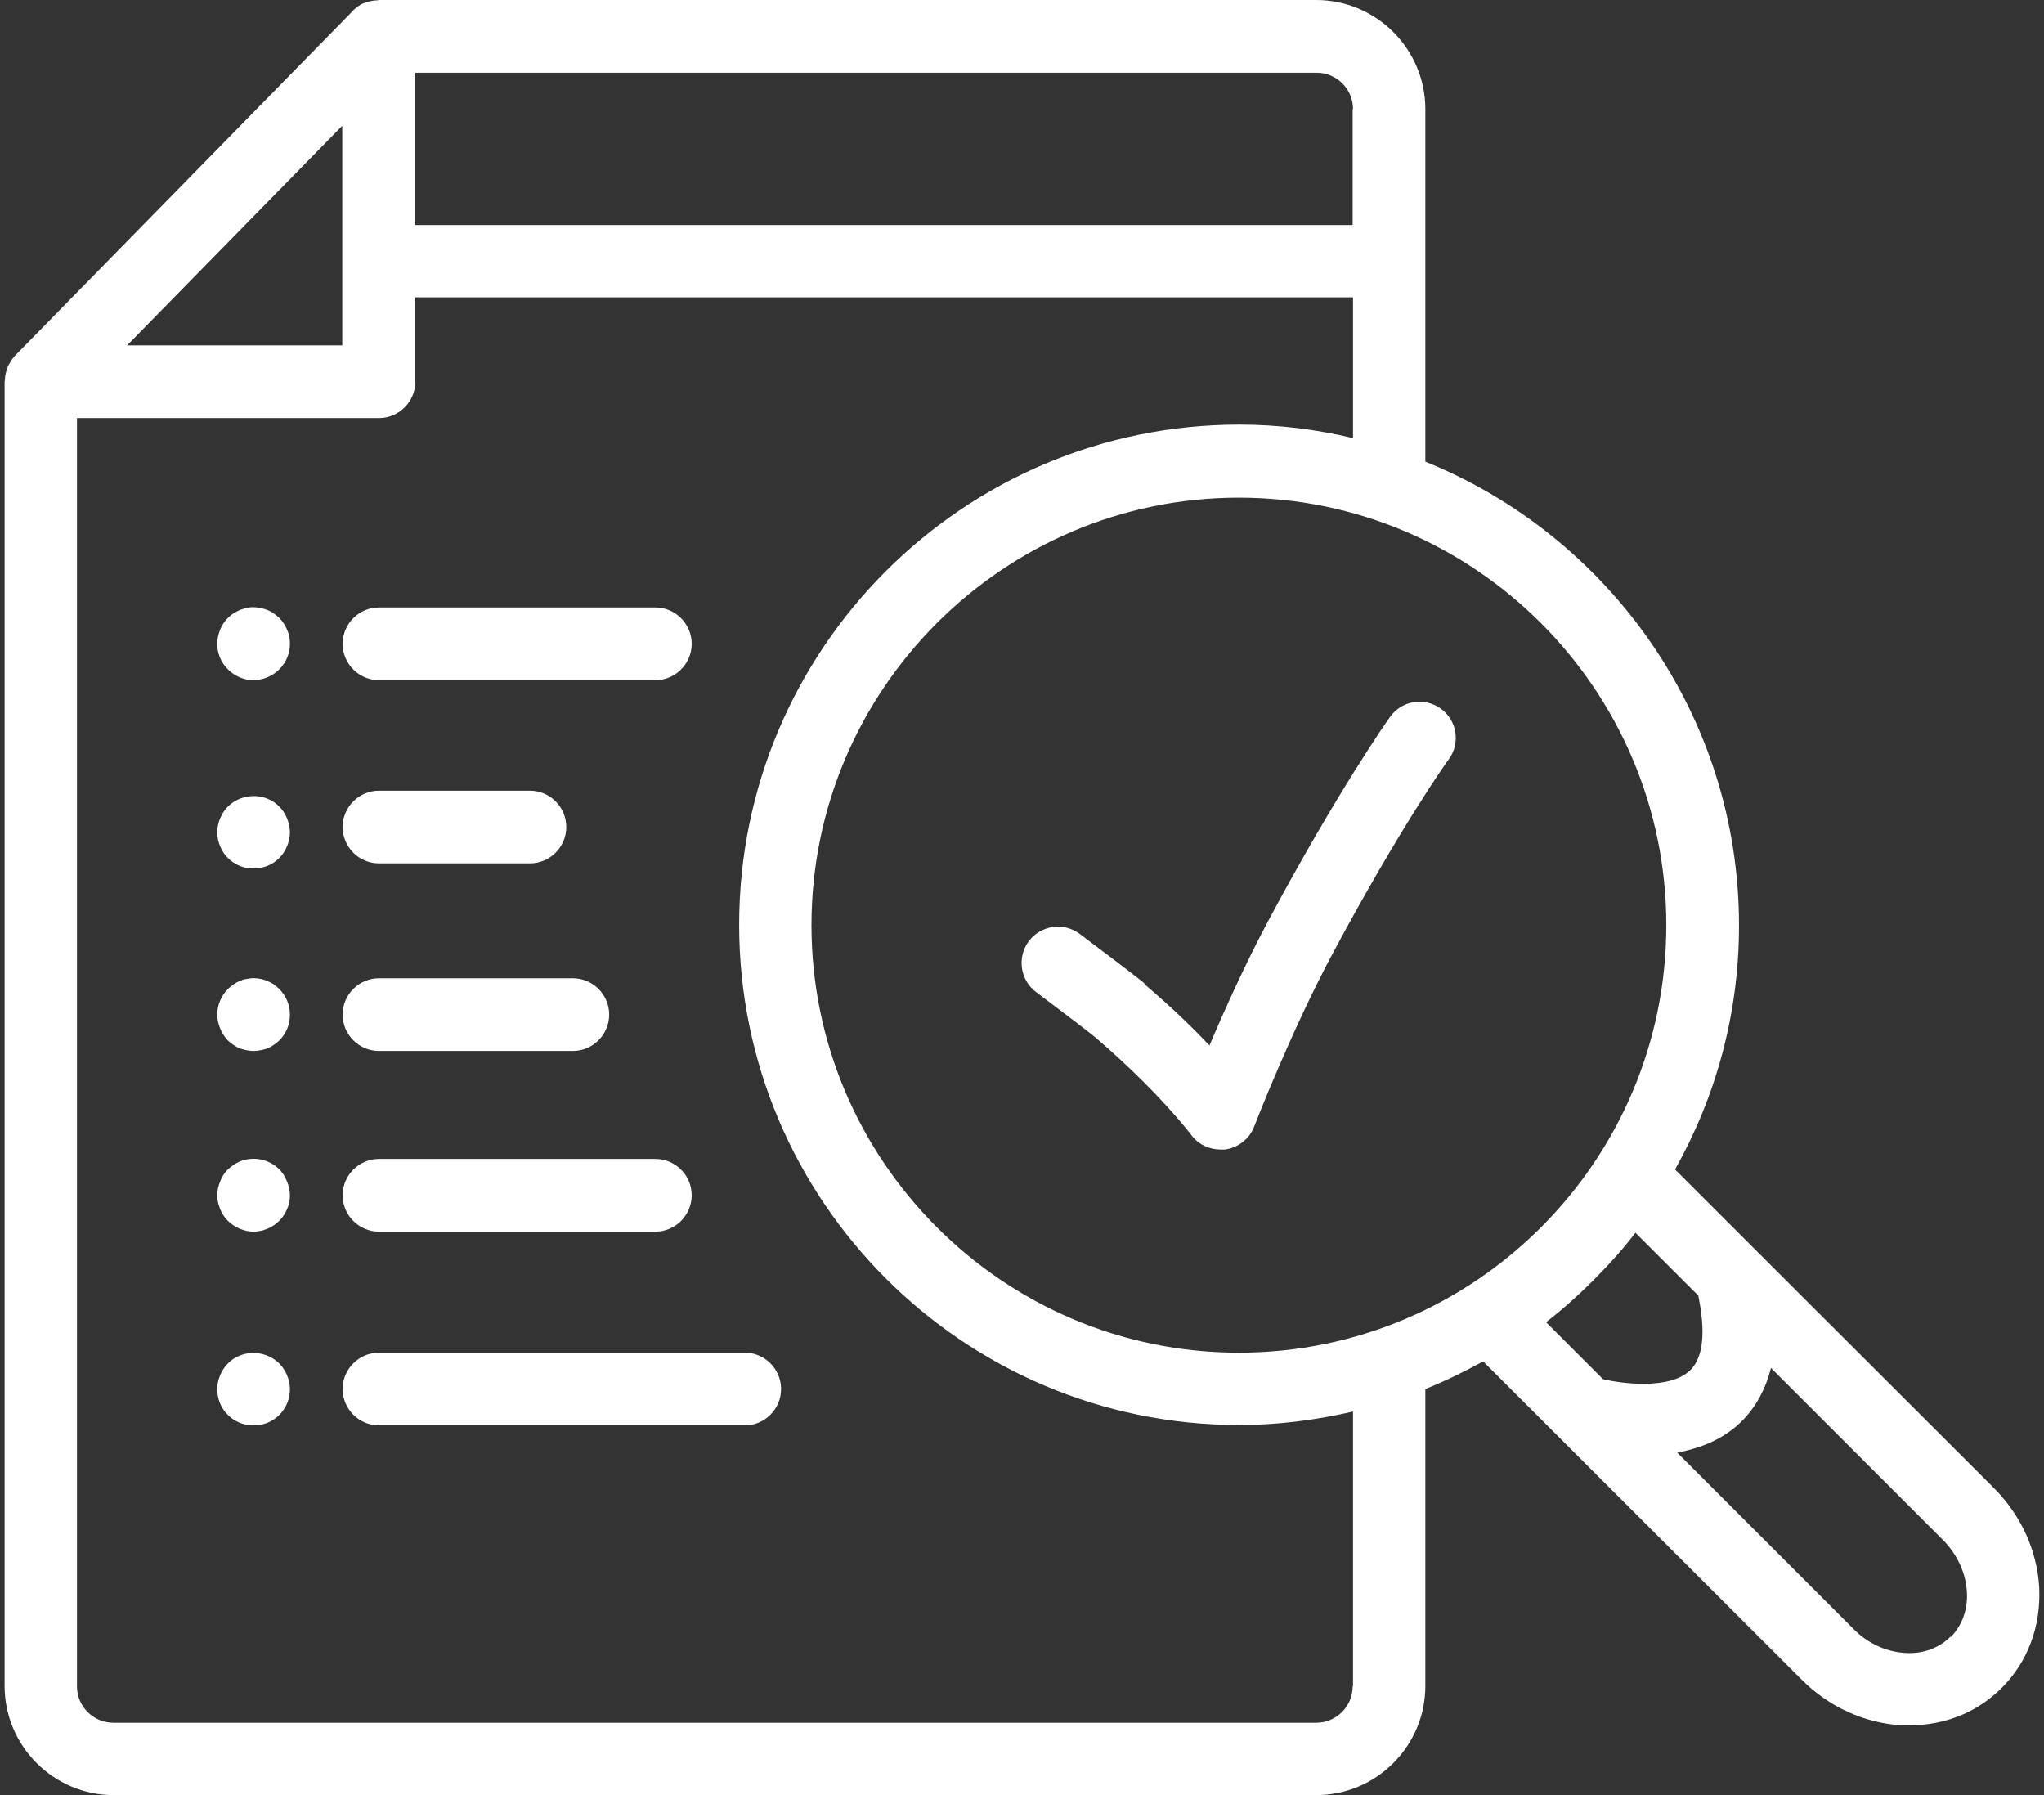
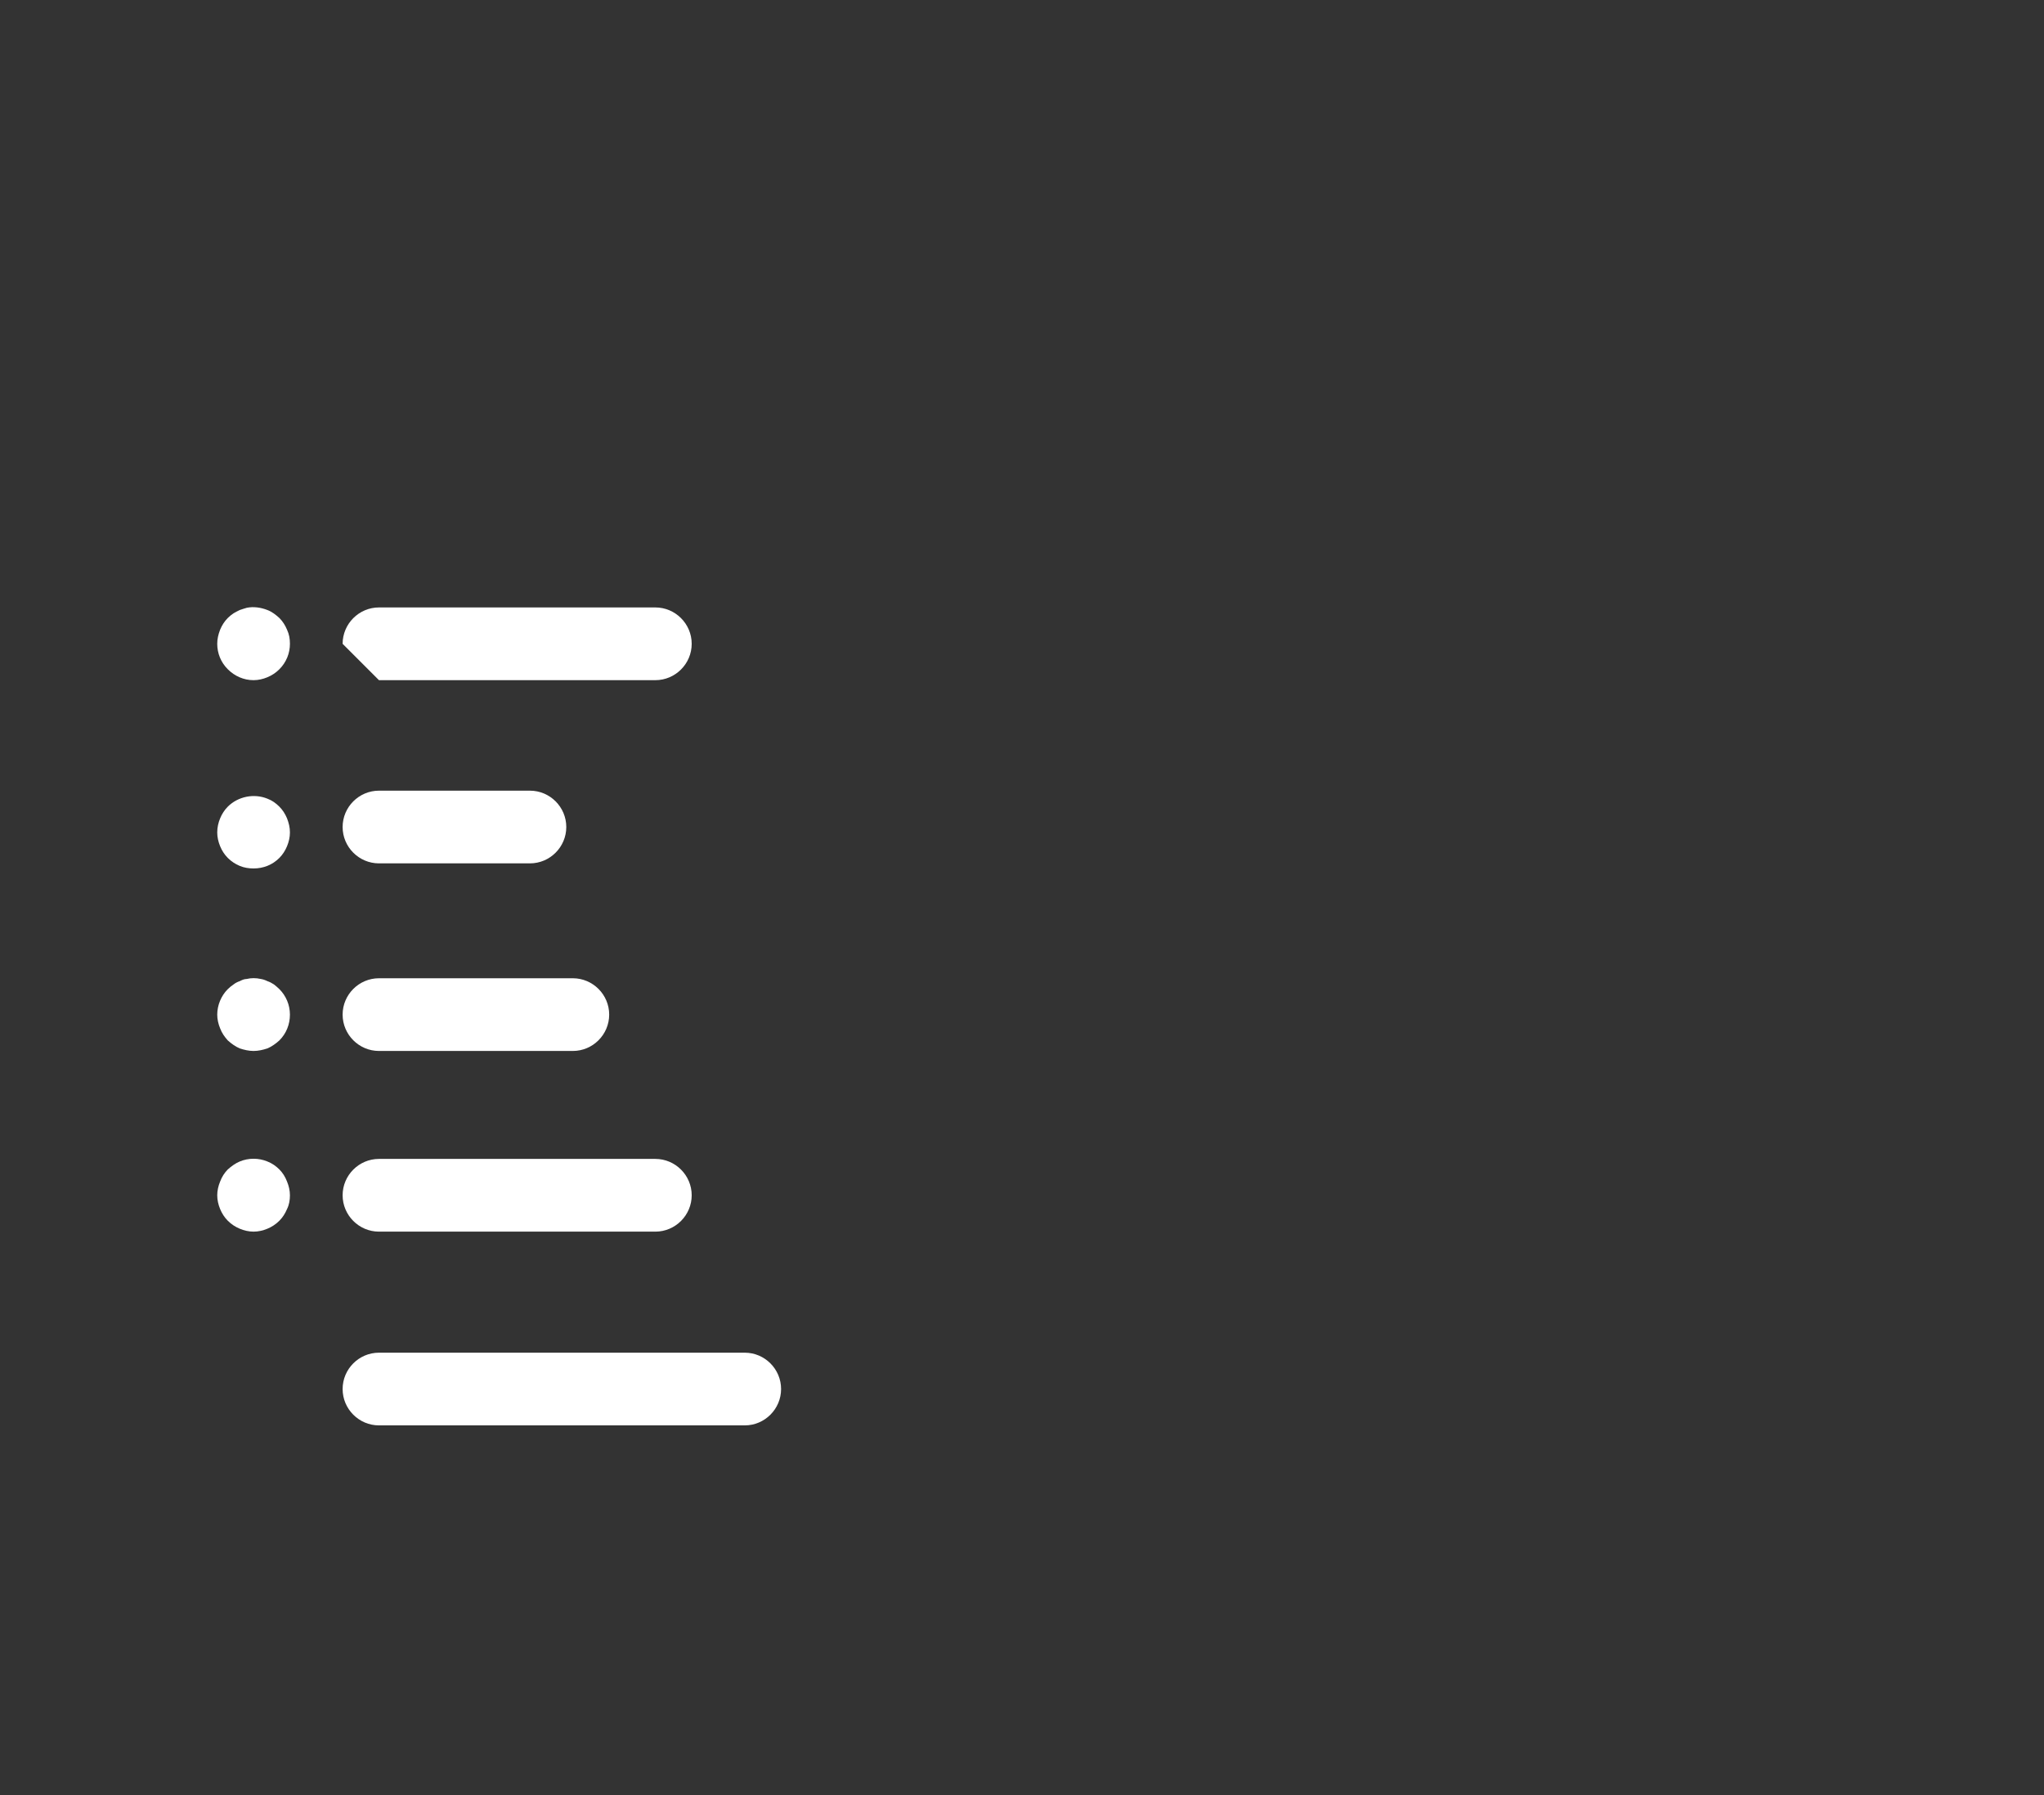
<svg xmlns="http://www.w3.org/2000/svg" width="82" height="72" viewBox="0 0 82 72" fill="none">
  <rect x="0" y="0" width="82" height="72" fill="#333333" stroke="none" />
-   <path d="M79.986 59.679L67.198 46.906C68.831 44.005 69.765 40.666 69.765 37.123C69.765 28.71 64.545 21.492 57.181 18.518V4.374C57.181 1.968 55.213 0 52.807 0H15.203C15.203 0 15.145 0.015 15.116 0.015C14.985 0.015 14.853 0.044 14.722 0.087C14.678 0.102 14.635 0.117 14.576 0.131C14.445 0.19 14.314 0.277 14.212 0.379C14.197 0.379 14.183 0.408 14.168 0.423L0.593 14.275C0.477 14.406 0.389 14.552 0.316 14.697C0.302 14.741 0.287 14.785 0.272 14.829C0.229 14.96 0.2 15.077 0.2 15.208C0.2 15.237 0.185 15.266 0.185 15.295V67.626C0.185 70.032 2.153 72 4.559 72H52.807C55.213 72 57.181 70.032 57.181 67.626V55.713C57.983 55.392 58.756 55.013 59.5 54.605L72.287 67.378C73.381 68.472 74.81 69.113 76.282 69.201C76.384 69.201 76.486 69.201 76.603 69.201C78.032 69.201 79.33 68.676 80.306 67.699C81.356 66.649 81.881 65.22 81.808 63.674C81.721 62.187 81.079 60.773 79.986 59.679ZM66.848 37.108C66.848 46.571 59.15 54.255 49.701 54.255C40.253 54.255 32.554 46.556 32.554 37.108C32.554 27.66 40.253 19.961 49.701 19.961C59.15 19.961 66.848 27.66 66.848 37.108ZM54.265 4.374V9.026H16.661V2.916H52.822C53.624 2.916 54.28 3.572 54.28 4.374H54.265ZM13.731 5.03V13.852H5.099L13.745 5.03H13.731ZM54.265 67.64C54.265 68.442 53.609 69.098 52.807 69.098H4.545C3.743 69.098 3.087 68.442 3.087 67.64V16.768H15.203C16.005 16.768 16.661 16.112 16.661 15.31V11.927H54.28V17.57C52.807 17.22 51.291 17.03 49.716 17.03C38.649 17.03 29.653 26.027 29.653 37.094C29.653 48.16 38.649 57.157 49.716 57.157C51.291 57.157 52.807 56.953 54.28 56.617V67.626L54.265 67.64ZM63.932 51.339C64.647 50.624 65.201 49.983 65.609 49.444L68.132 51.966C68.35 53.045 68.452 54.328 67.811 54.955C66.98 55.772 64.982 55.48 64.311 55.32L62.022 53.03C62.562 52.622 63.203 52.068 63.918 51.354L63.932 51.339ZM78.251 65.643C77.799 66.095 77.157 66.343 76.443 66.299C75.67 66.255 74.926 65.92 74.343 65.322L67.286 58.265C68.19 58.09 69.094 57.755 69.838 57.04C70.435 56.457 70.829 55.728 71.048 54.868L77.93 61.75C78.513 62.333 78.863 63.077 78.907 63.849C78.951 64.549 78.717 65.191 78.265 65.657L78.251 65.643Z" fill="white" />
  <path d="M11.208 32.355C11.062 32.209 10.917 32.107 10.727 32.034C10.188 31.815 9.546 31.946 9.138 32.355C9.007 32.486 8.904 32.646 8.832 32.821C8.759 32.996 8.715 33.186 8.715 33.39C8.715 33.579 8.759 33.769 8.832 33.944C8.904 34.119 9.007 34.279 9.138 34.41C9.284 34.556 9.444 34.658 9.619 34.731C9.794 34.804 9.983 34.833 10.173 34.833C10.567 34.833 10.931 34.688 11.208 34.41C11.339 34.279 11.441 34.119 11.514 33.944C11.587 33.769 11.631 33.579 11.631 33.39C11.631 33.186 11.587 33.011 11.514 32.821C11.441 32.646 11.339 32.486 11.208 32.355Z" fill="white" />
  <path d="M11.208 24.788C11.062 24.656 10.917 24.54 10.727 24.467C10.465 24.365 10.173 24.321 9.896 24.379C9.794 24.408 9.706 24.438 9.619 24.467C9.531 24.51 9.444 24.554 9.371 24.598C9.284 24.656 9.211 24.715 9.138 24.788C9.007 24.919 8.904 25.079 8.832 25.254C8.759 25.444 8.715 25.619 8.715 25.823C8.715 26.202 8.861 26.566 9.138 26.843C9.415 27.12 9.779 27.281 10.173 27.281C10.363 27.281 10.552 27.237 10.727 27.164C10.902 27.091 11.062 26.989 11.208 26.843C11.485 26.566 11.631 26.202 11.631 25.823C11.631 25.619 11.602 25.444 11.514 25.254C11.441 25.079 11.339 24.919 11.208 24.788Z" fill="white" />
  <path d="M10.989 39.484C10.902 39.426 10.815 39.382 10.727 39.353C10.64 39.309 10.552 39.28 10.465 39.266C10.275 39.222 10.071 39.222 9.896 39.266C9.794 39.266 9.706 39.309 9.619 39.353C9.531 39.382 9.444 39.426 9.371 39.484C9.284 39.543 9.211 39.601 9.138 39.674C8.875 39.936 8.715 40.316 8.715 40.695C8.715 40.884 8.759 41.074 8.832 41.249C8.904 41.438 9.007 41.584 9.138 41.73C9.284 41.861 9.444 41.978 9.619 42.051C9.794 42.109 9.983 42.153 10.173 42.153C10.363 42.153 10.552 42.109 10.727 42.051C10.902 41.978 11.062 41.861 11.208 41.73C11.485 41.453 11.631 41.088 11.631 40.695C11.631 40.301 11.471 39.936 11.208 39.674C11.135 39.601 11.062 39.543 10.989 39.484Z" fill="white" />
  <path d="M11.208 46.906C11.077 46.775 10.917 46.659 10.727 46.586C10.377 46.44 9.969 46.44 9.619 46.586C9.444 46.659 9.284 46.775 9.138 46.906C9.007 47.038 8.904 47.198 8.832 47.388C8.759 47.563 8.715 47.752 8.715 47.942C8.715 48.131 8.759 48.321 8.832 48.496C8.904 48.671 9.007 48.831 9.138 48.962C9.284 49.108 9.444 49.21 9.619 49.283C9.794 49.356 9.983 49.4 10.173 49.4C10.363 49.4 10.552 49.356 10.727 49.283C10.902 49.21 11.062 49.108 11.208 48.962C11.339 48.831 11.441 48.671 11.514 48.496C11.602 48.321 11.631 48.131 11.631 47.942C11.631 47.752 11.587 47.563 11.514 47.388C11.441 47.198 11.339 47.038 11.208 46.906Z" fill="white" />
-   <path d="M11.208 54.693C10.8 54.285 10.158 54.153 9.619 54.372C9.429 54.445 9.284 54.547 9.138 54.693C9.007 54.824 8.904 54.984 8.832 55.159C8.759 55.334 8.715 55.524 8.715 55.714C8.715 56.107 8.861 56.472 9.138 56.749C9.415 57.026 9.779 57.172 10.173 57.172C10.567 57.172 10.931 57.026 11.208 56.749C11.485 56.472 11.631 56.107 11.631 55.714C11.631 55.524 11.587 55.334 11.514 55.159C11.441 54.984 11.339 54.824 11.208 54.693Z" fill="white" />
-   <path d="M15.203 27.281H26.291C27.093 27.281 27.749 26.625 27.749 25.823C27.749 25.021 27.093 24.364 26.291 24.364H15.203C14.401 24.364 13.745 25.021 13.745 25.823C13.745 26.625 14.401 27.281 15.203 27.281Z" fill="white" />
+   <path d="M15.203 27.281H26.291C27.093 27.281 27.749 26.625 27.749 25.823C27.749 25.021 27.093 24.364 26.291 24.364H15.203C14.401 24.364 13.745 25.021 13.745 25.823Z" fill="white" />
  <path d="M15.203 34.629H21.26C22.062 34.629 22.718 33.973 22.718 33.171C22.718 32.369 22.062 31.713 21.26 31.713H15.203C14.401 31.713 13.745 32.369 13.745 33.171C13.745 33.973 14.401 34.629 15.203 34.629Z" fill="white" />
  <path d="M15.203 42.153H22.981C23.783 42.153 24.439 41.497 24.439 40.695C24.439 39.893 23.783 39.237 22.981 39.237H15.203C14.401 39.237 13.745 39.893 13.745 40.695C13.745 41.497 14.401 42.153 15.203 42.153Z" fill="white" />
  <path d="M15.203 49.4H26.291C27.093 49.4 27.749 48.743 27.749 47.941C27.749 47.14 27.093 46.483 26.291 46.483H15.203C14.401 46.483 13.745 47.14 13.745 47.941C13.745 48.743 14.401 49.4 15.203 49.4Z" fill="white" />
  <path d="M15.203 54.255C14.401 54.255 13.745 54.911 13.745 55.713C13.745 56.515 14.401 57.171 15.203 57.171H29.877C30.679 57.171 31.335 56.515 31.335 55.713C31.335 54.911 30.679 54.255 29.877 54.255H15.203Z" fill="white" />
-   <path d="M45.91 39.441C45.604 39.179 43.84 37.852 43.315 37.458C42.673 36.977 41.755 37.108 41.273 37.75C40.792 38.392 40.924 39.31 41.565 39.791C42.63 40.593 43.825 41.497 44 41.658C46.523 43.83 47.777 45.507 47.791 45.522C48.068 45.901 48.506 46.105 48.958 46.105C49.016 46.105 49.089 46.105 49.147 46.105C49.672 46.032 50.124 45.682 50.314 45.186C50.328 45.142 51.83 41.279 53.478 38.217C56.146 33.23 58.1 30.459 58.129 30.445C58.596 29.789 58.45 28.885 57.794 28.418C57.138 27.952 56.233 28.097 55.767 28.754C55.679 28.87 53.696 31.684 50.926 36.846C49.993 38.581 49.133 40.491 48.52 41.935C47.864 41.235 46.989 40.389 45.91 39.471V39.441Z" fill="white" />
</svg>